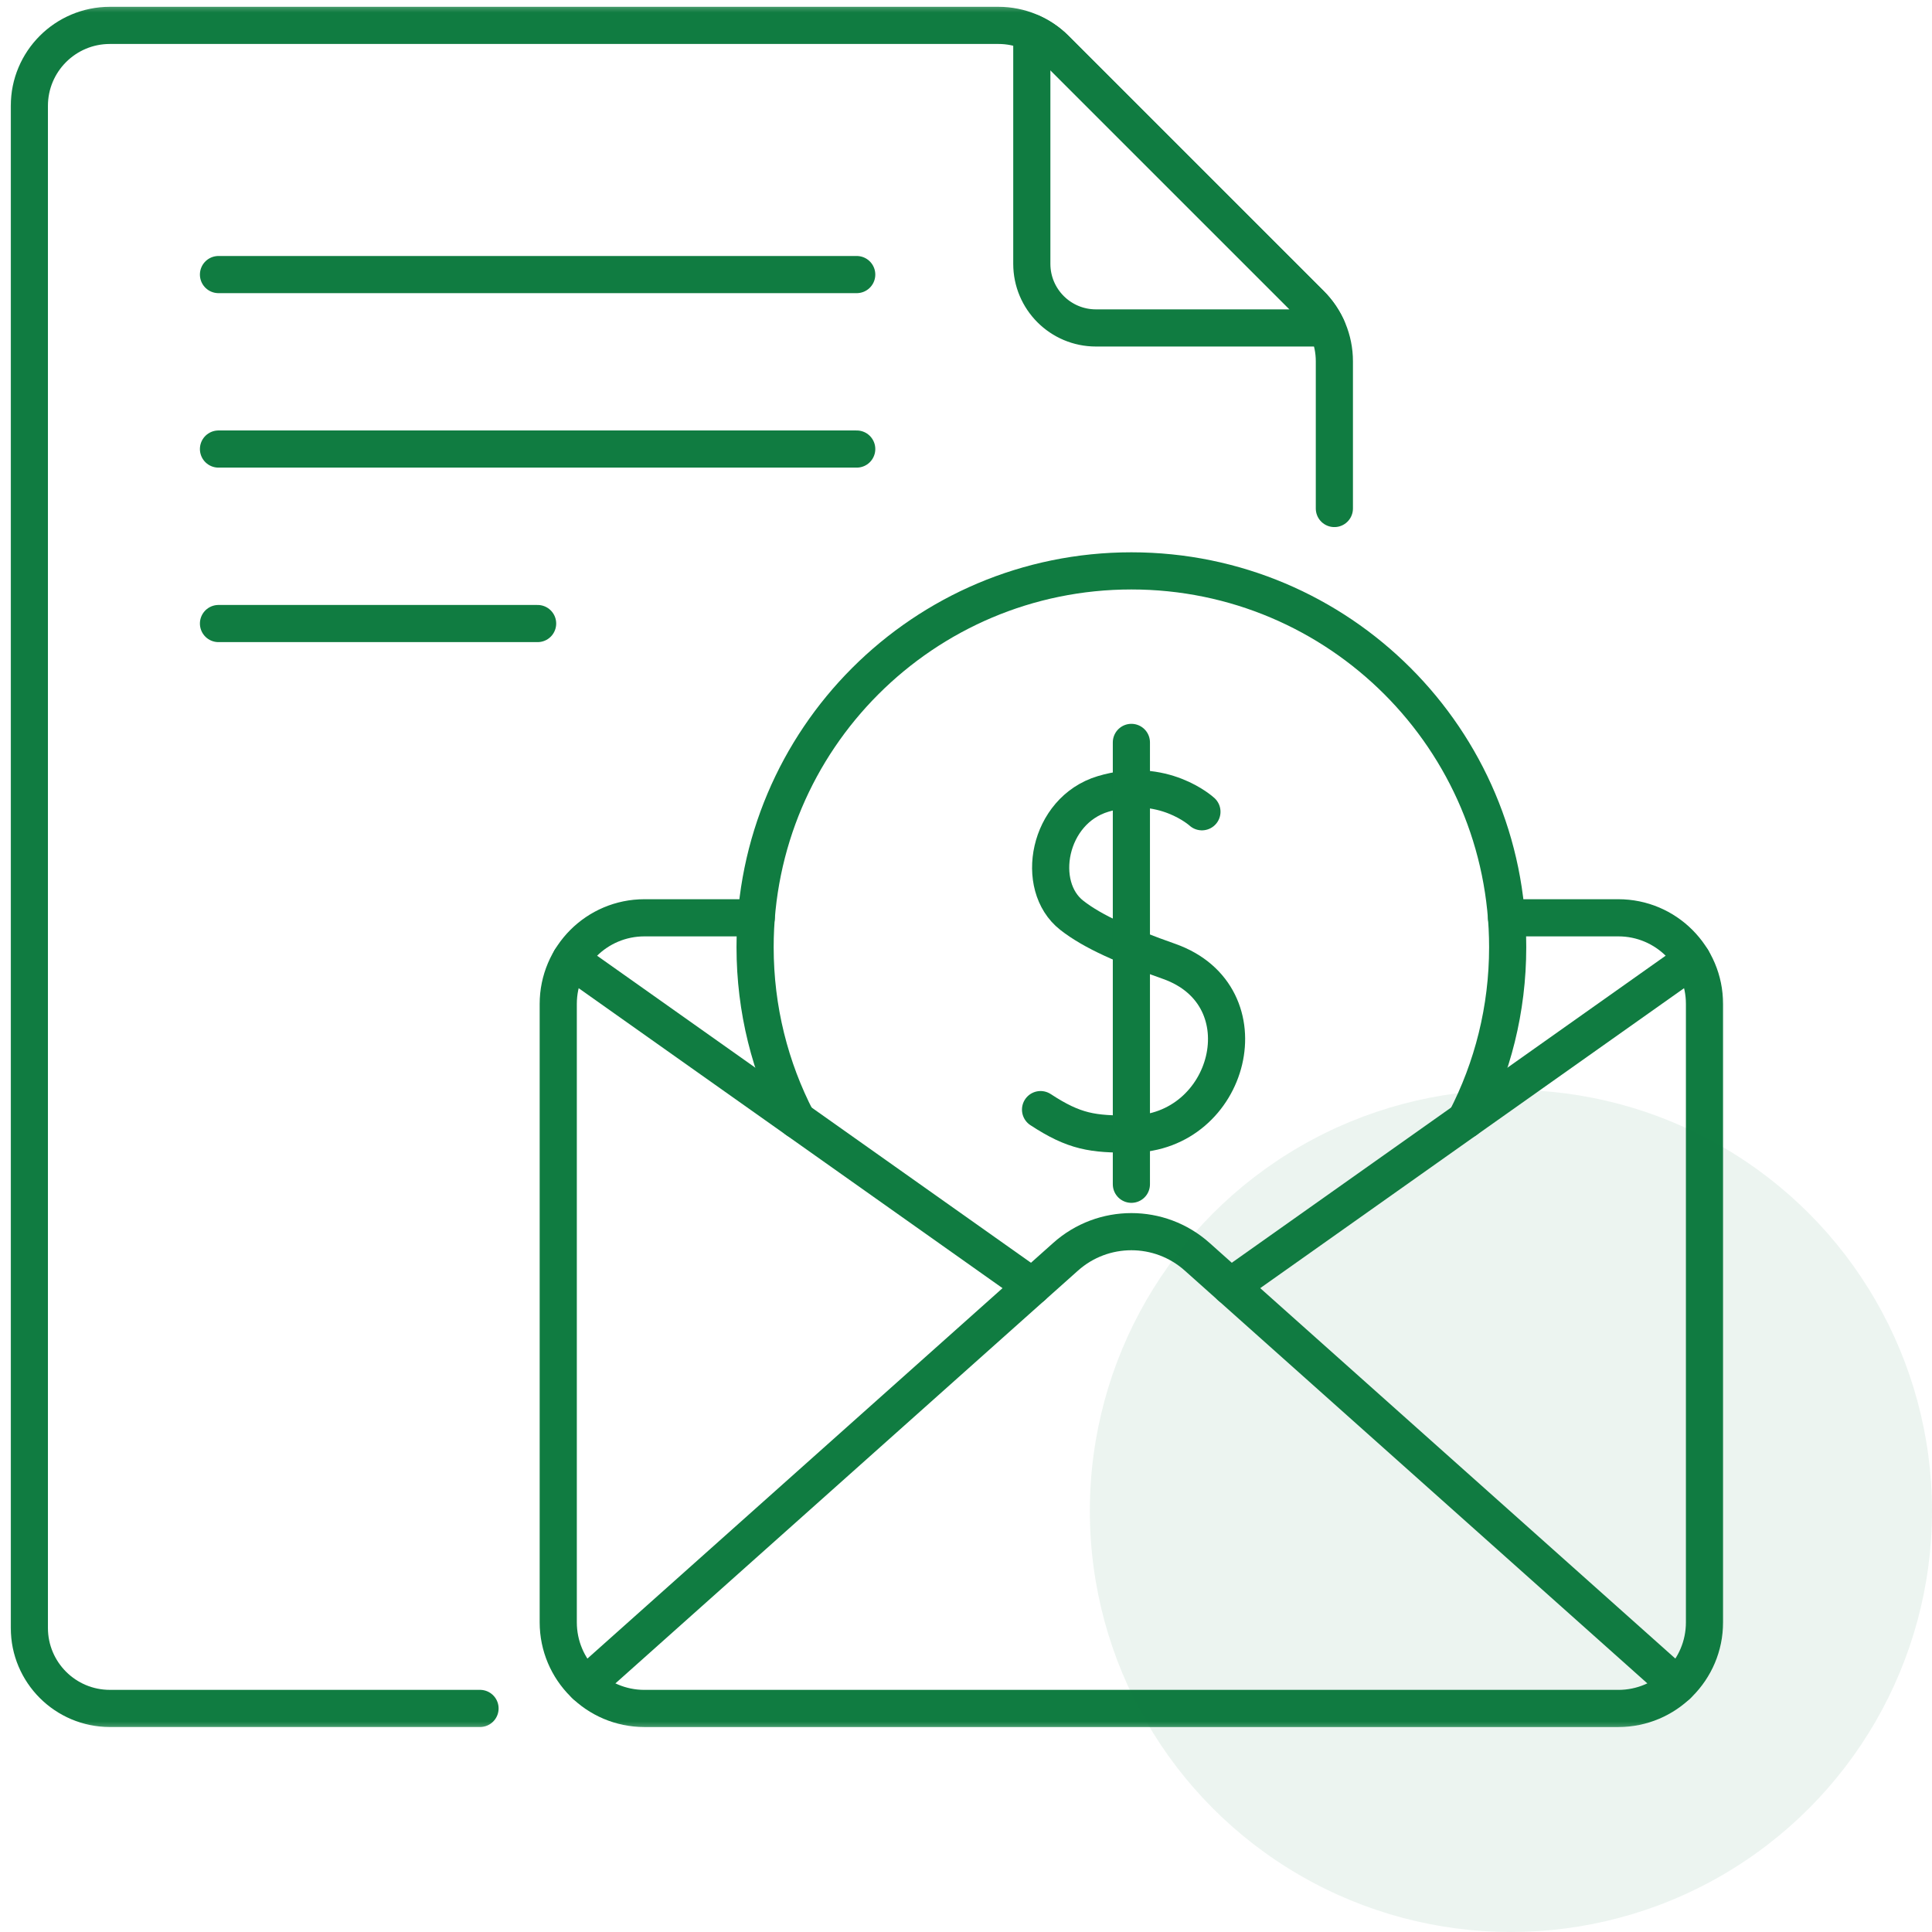
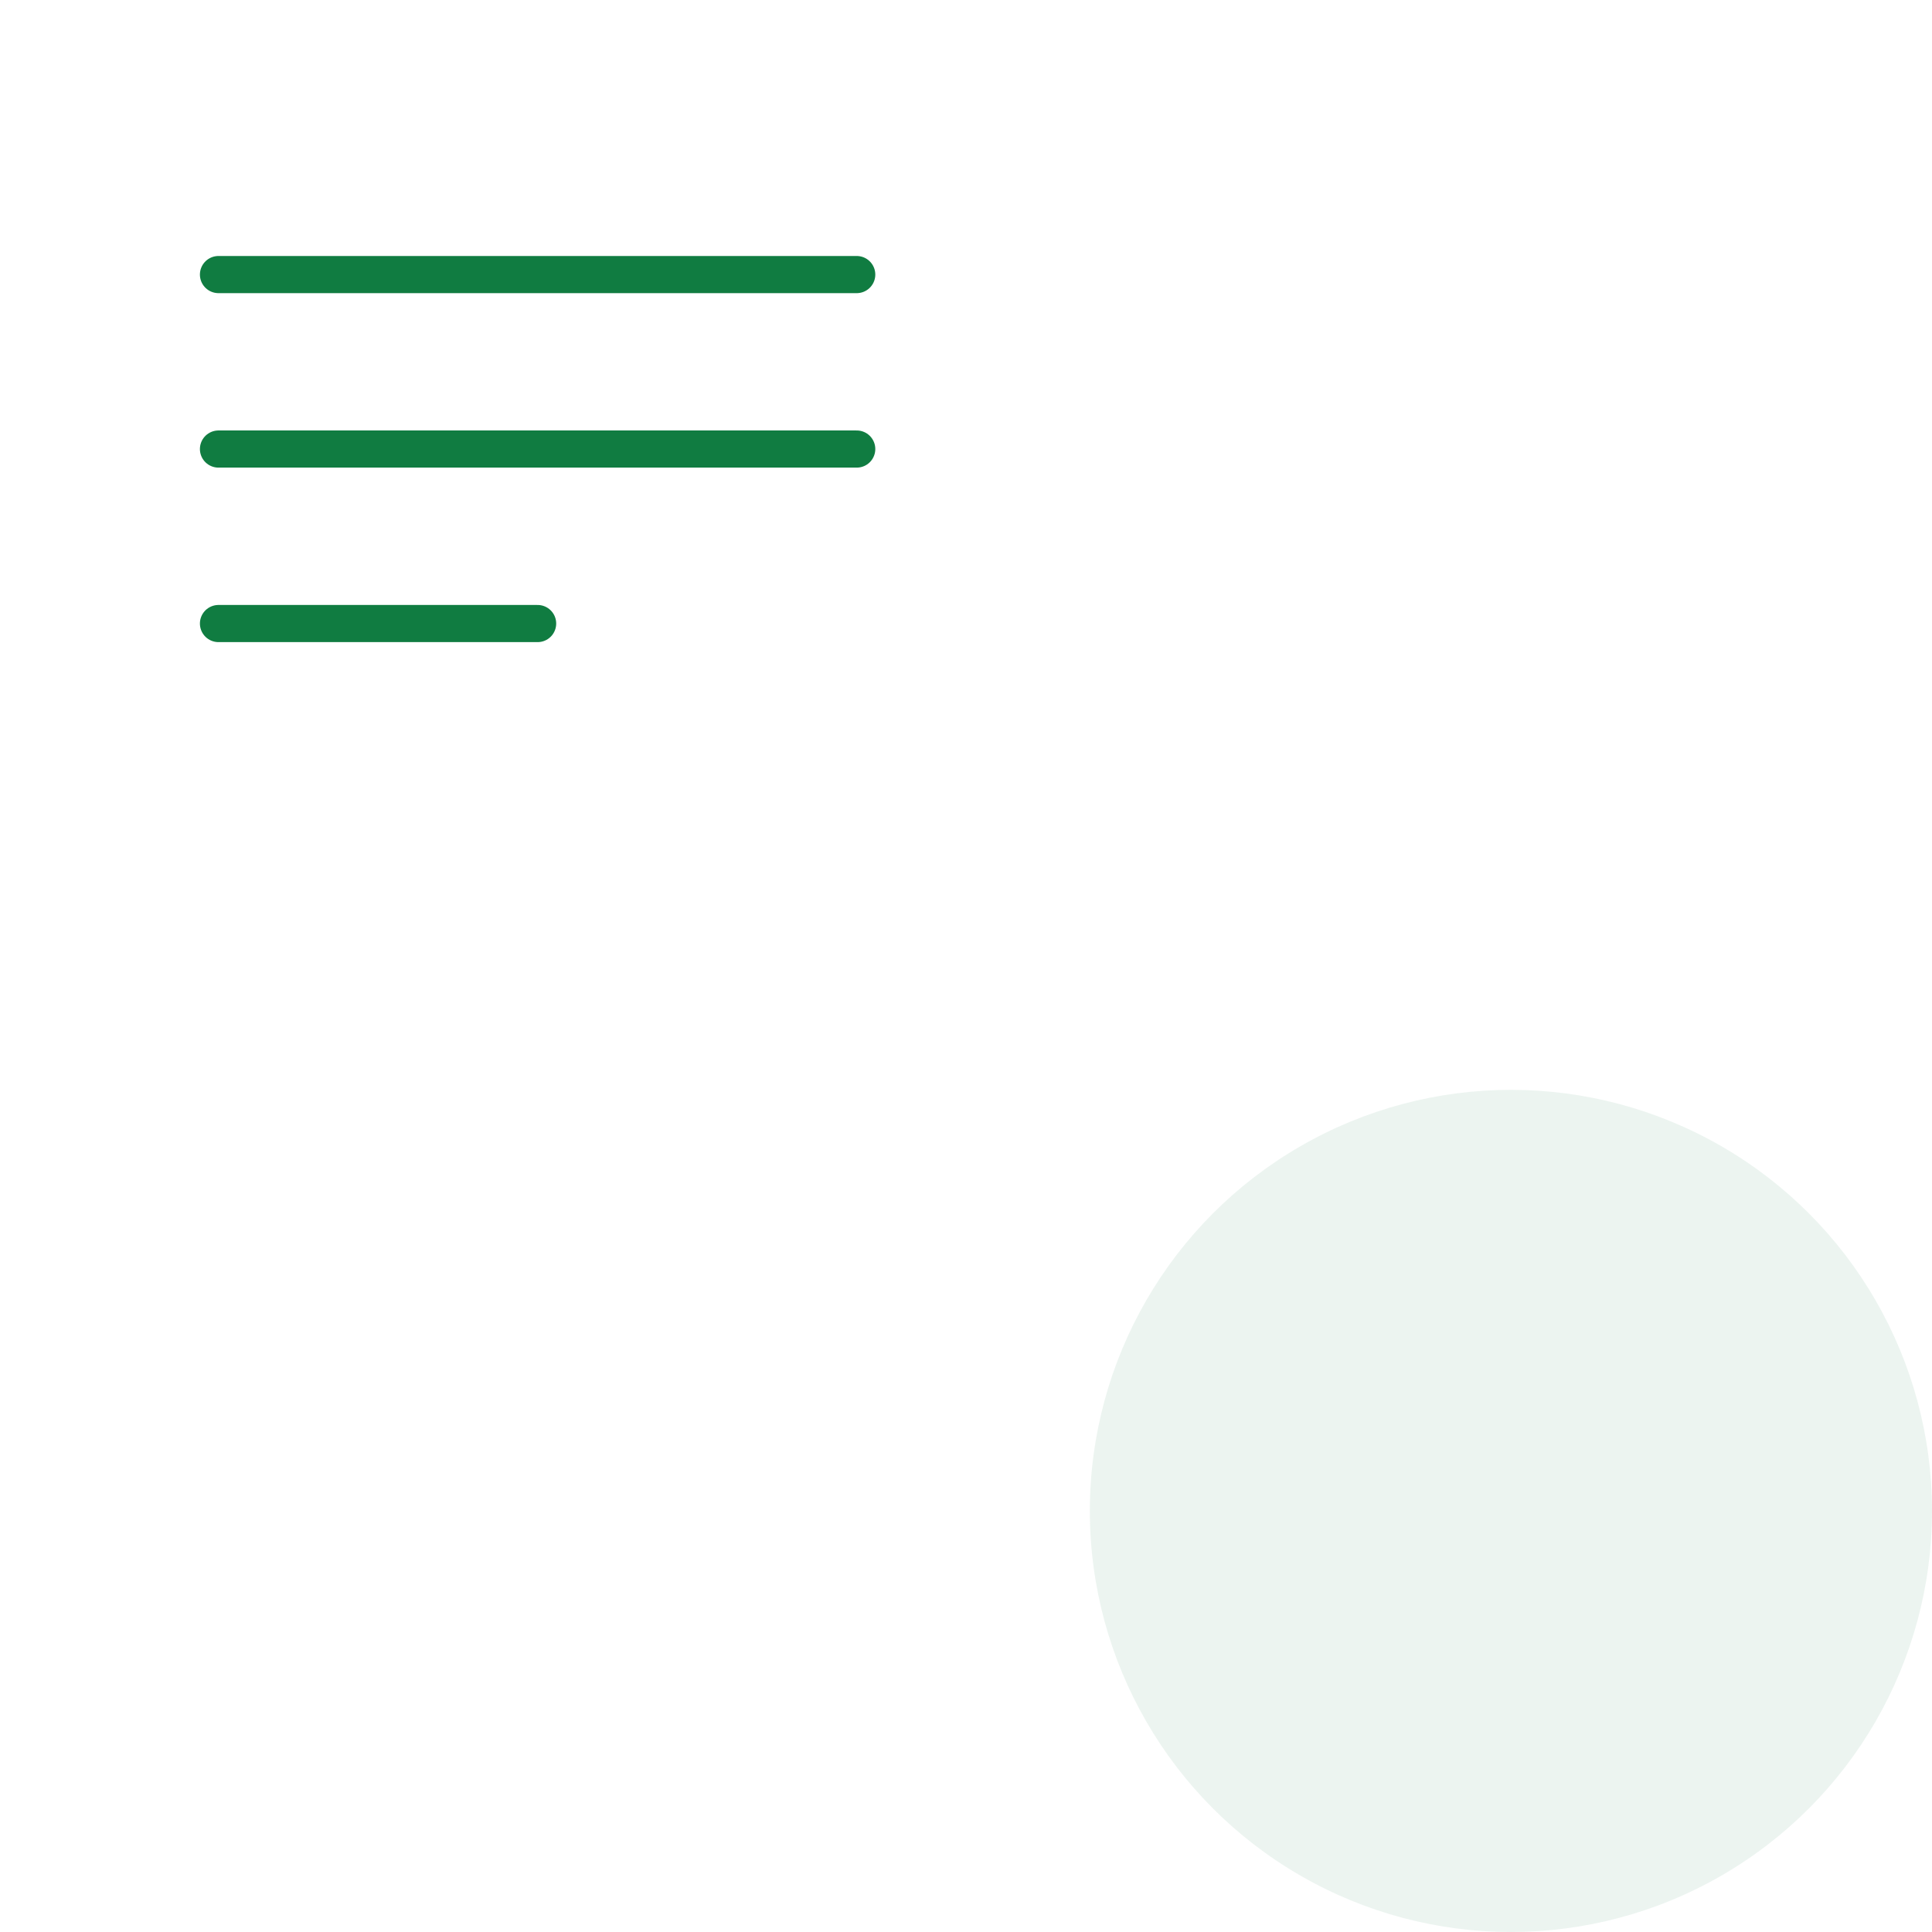
<svg xmlns="http://www.w3.org/2000/svg" width="78" height="78" viewBox="0 0 78 78" fill="none">
  <g id="salary (1) 1">
    <g id="g1707">
      <g id="g1709">
        <path id="path1711" d="M34.588 11.085H8.821" stroke="#107C41" stroke-width="1.5" stroke-miterlimit="10" stroke-linecap="round" stroke-linejoin="round" />
      </g>
      <g id="g1713">
        <path id="path1715" d="M34.588 18.129H8.821" stroke="#107C41" stroke-width="1.5" stroke-miterlimit="10" stroke-linecap="round" stroke-linejoin="round" />
      </g>
      <g id="g1717">
        <path id="path1719" d="M21.705 25.174H8.821" stroke="#107C41" stroke-width="1.5" stroke-miterlimit="10" stroke-linecap="round" stroke-linejoin="round" />
      </g>
      <g id="g1721">
        <g id="Clip path group">
          <mask id="mask0_93_930" style="mask-type:luminance" maskUnits="userSpaceOnUse" x="0" y="0" width="70" height="70">
            <g id="clipPath1727">
-               <path id="path1725" d="M0 7.62939e-06H70V70H0V7.62939e-06Z" fill="white" />
-             </g>
+               </g>
          </mask>
          <g mask="url(#mask0_93_930)">
            <g id="g1723">
              <g id="g1729">
                <path id="path1731" d="M48.525 32.773C48.525 32.773 46.954 31.324 44.532 32.054C42.309 32.723 41.757 35.766 43.268 36.951C44.135 37.632 45.441 38.191 47.2 38.813C51.138 40.205 49.683 45.759 45.677 45.785C44.114 45.796 43.383 45.697 42.01 44.798" stroke="#107C41" stroke-width="1.5" stroke-miterlimit="10" stroke-linecap="round" stroke-linejoin="round" />
              </g>
              <g id="g1733">
                <path id="path1735" d="M45.677 29.973V47.812" stroke="#107C41" stroke-width="1.5" stroke-miterlimit="10" stroke-linecap="round" stroke-linejoin="round" />
              </g>
              <g id="g1737">
                <path id="path1739" d="M41.657 1.321C42.008 1.481 42.332 1.7 42.609 1.977L52.92 12.288C53.197 12.565 53.416 12.889 53.576 13.24H44.246C42.816 13.24 41.657 12.081 41.657 10.651V1.321Z" stroke="#107C41" stroke-width="1.5" stroke-miterlimit="10" stroke-linecap="round" stroke-linejoin="round" />
              </g>
              <g id="g1741">
                <path id="path1743" d="M59.175 45.215C60.257 43.126 60.869 40.755 60.869 38.24C60.869 29.85 54.067 23.048 45.677 23.048C37.286 23.048 30.485 29.85 30.485 38.24C30.485 40.755 31.096 43.126 32.178 45.215" stroke="#107C41" stroke-width="1.5" stroke-miterlimit="10" stroke-linecap="round" stroke-linejoin="round" />
              </g>
              <g id="g1745">
                <path id="path1747" d="M53.872 20.53V14.586C53.872 13.723 53.529 12.897 52.92 12.287L42.609 1.977C42 1.367 41.173 1.025 40.311 1.025H4.435C2.64 1.025 1.185 2.48 1.185 4.275V65.724C1.185 67.519 2.64 68.974 4.435 68.974H19.38" stroke="#107C41" stroke-width="1.5" stroke-miterlimit="10" stroke-linecap="round" stroke-linejoin="round" />
              </g>
              <g id="g1749">
-                 <path id="path1751" d="M30.531 37.054H26.017C24.096 37.054 22.538 38.612 22.538 40.533V65.496C22.538 67.417 24.096 68.975 26.017 68.975H65.337C67.258 68.975 68.815 67.417 68.815 65.496V40.533C68.815 38.612 67.258 37.054 65.337 37.054H60.823" stroke="#107C41" stroke-width="1.5" stroke-miterlimit="10" stroke-linecap="round" stroke-linejoin="round" />
-               </g>
+                 </g>
              <g id="g1753">
                <path id="path1755" d="M23.033 38.744L41.677 51.938" stroke="#107C41" stroke-width="1.5" stroke-miterlimit="10" stroke-linecap="round" stroke-linejoin="round" />
              </g>
              <g id="g1757">
                <path id="path1759" d="M49.676 51.938L68.32 38.744" stroke="#107C41" stroke-width="1.5" stroke-miterlimit="10" stroke-linecap="round" stroke-linejoin="round" />
              </g>
              <g id="g1761">
                <path id="path1763" d="M23.64 68.034L43.021 50.739C44.534 49.388 46.82 49.388 48.333 50.739L67.714 68.034" stroke="#107C41" stroke-width="1.5" stroke-miterlimit="10" stroke-linecap="round" stroke-linejoin="round" />
              </g>
            </g>
          </g>
        </g>
      </g>
    </g>
    <circle id="Ellipse 43" cx="61" cy="61" r="17" fill="#107C41" fill-opacity="0.08" />
  </g>
</svg>